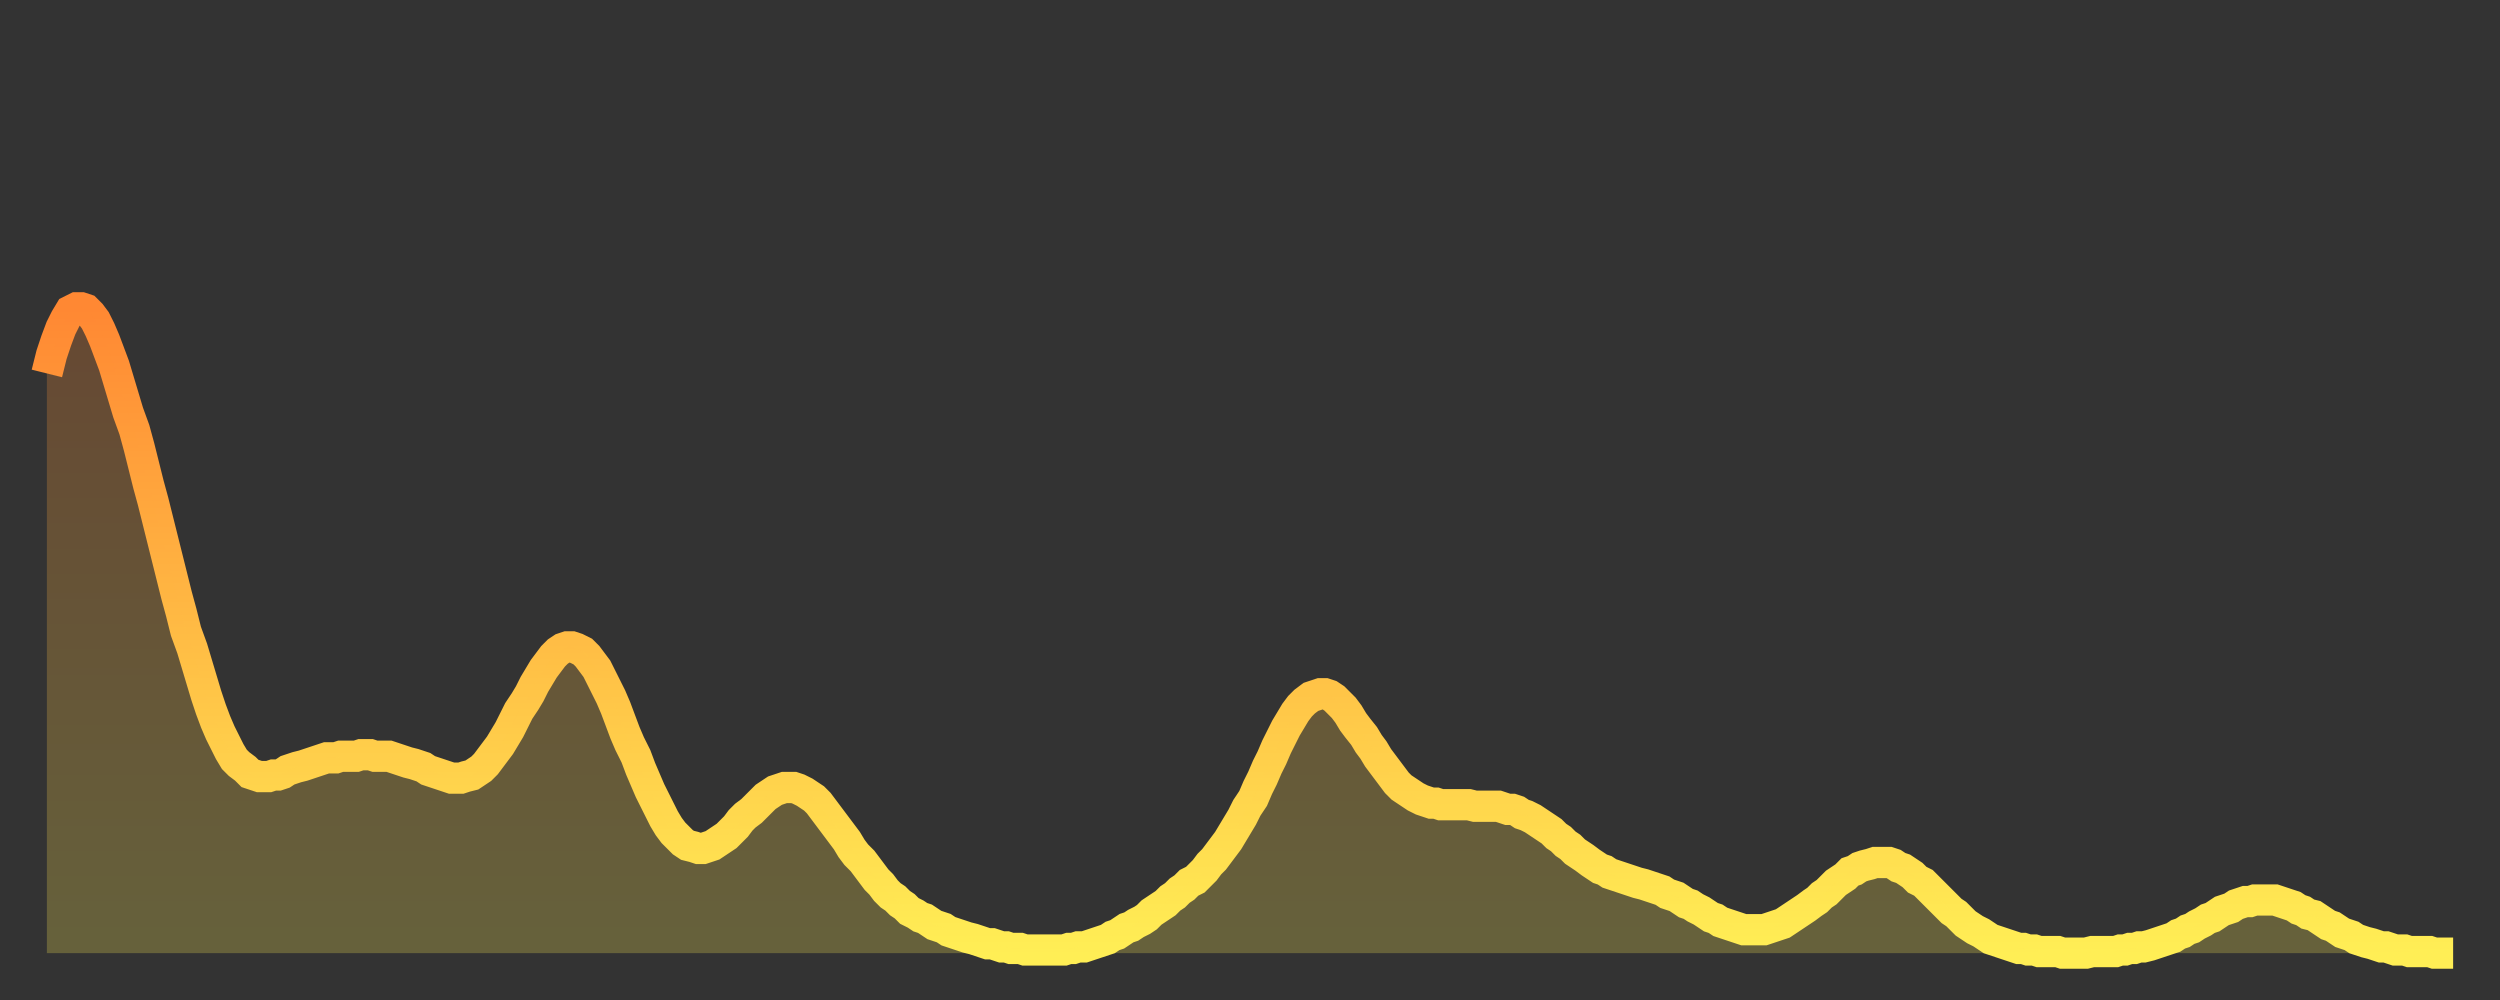
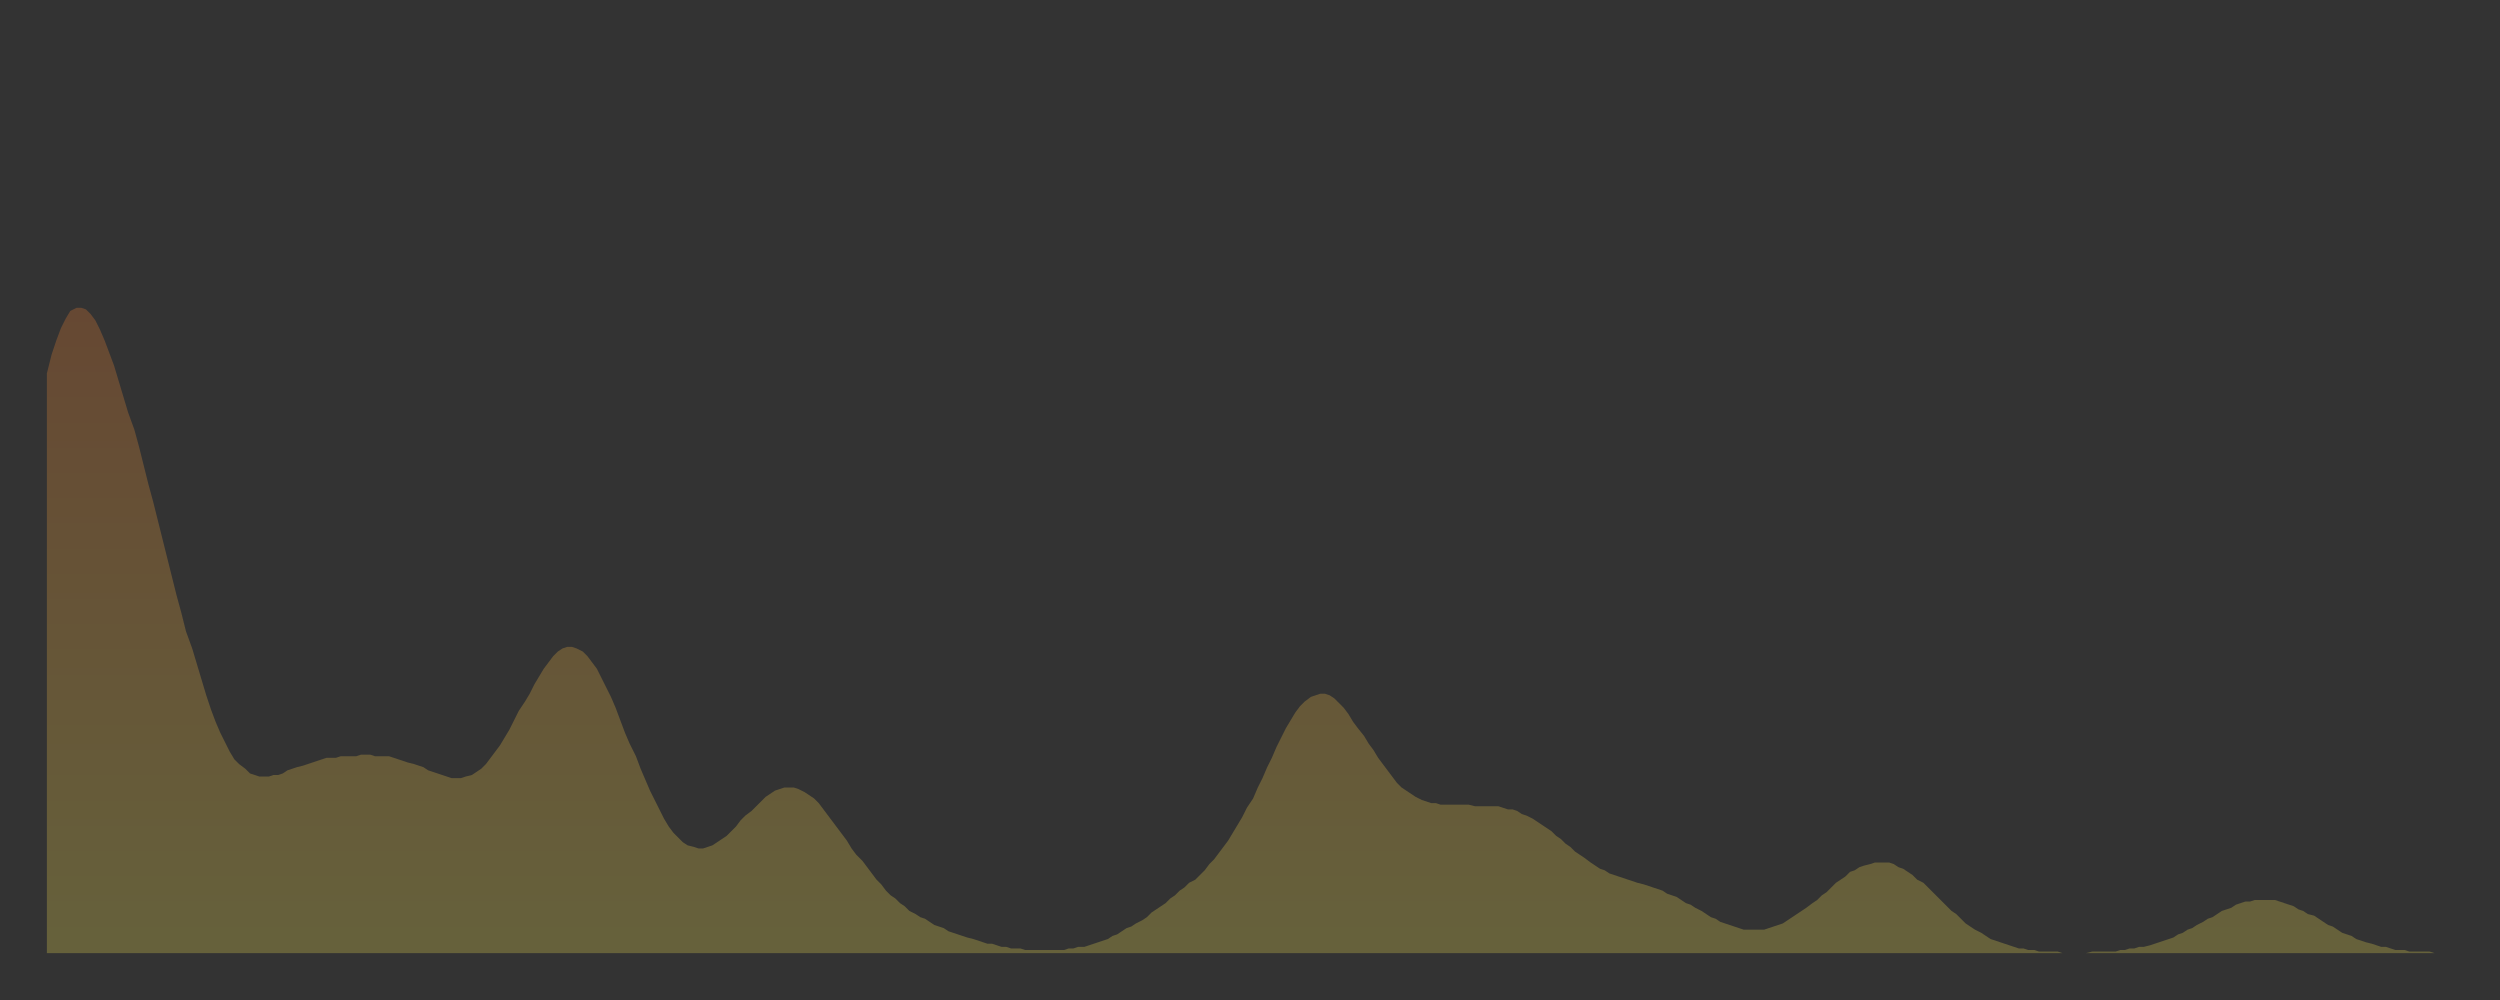
<svg xmlns="http://www.w3.org/2000/svg" baseProfile="full" height="64" version="1.1" width="160">
  <rect width="100%" height="100%" fill="#333333" stroke="none" />
  <defs>
    <linearGradient id="id998358" x1="0" x2="0" y1="0" y2="1">
      <stop offset="0%" stop-color="#ff8833" />
      <stop offset="50%" stop-color="#ffbb44" />
      <stop offset="100%" stop-color="#ffee55" />
    </linearGradient>
  </defs>
  <g transform="translate(3,3)">
    <g>
-       <path d="M 0.0 20.9 0.3 19.7 0.6 18.8 0.9 18.0 1.2 17.4 1.5 16.9 1.9 16.7 2.2 16.7 2.5 16.8 2.8 17.1 3.1 17.5 3.4 18.1 3.7 18.8 4.0 19.6 4.3 20.4 4.6 21.4 4.9 22.4 5.2 23.4 5.6 24.5 5.9 25.6 6.2 26.8 6.5 28.0 6.8 29.1 7.1 30.3 7.4 31.5 7.7 32.7 8.0 33.9 8.3 35.1 8.6 36.2 8.9 37.4 9.3 38.5 9.6 39.5 9.9 40.5 10.2 41.5 10.5 42.4 10.8 43.2 11.1 43.9 11.4 44.5 11.7 45.1 12.0 45.6 12.3 45.9 12.7 46.2 13.0 46.5 13.3 46.6 13.6 46.7 13.9 46.7 14.2 46.7 14.5 46.6 14.8 46.6 15.1 46.5 15.4 46.3 15.7 46.2 16.0 46.1 16.4 46.0 16.7 45.9 17.0 45.8 17.3 45.7 17.6 45.6 17.9 45.5 18.2 45.5 18.5 45.5 18.8 45.4 19.1 45.4 19.4 45.4 19.8 45.4 20.1 45.3 20.4 45.3 20.7 45.3 21.0 45.4 21.3 45.4 21.6 45.4 21.9 45.4 22.2 45.5 22.5 45.6 22.8 45.7 23.1 45.8 23.5 45.9 23.8 46.0 24.1 46.1 24.4 46.3 24.7 46.4 25.0 46.5 25.3 46.6 25.6 46.7 25.9 46.8 26.2 46.8 26.5 46.8 26.8 46.7 27.2 46.6 27.5 46.4 27.8 46.2 28.1 45.9 28.4 45.5 28.7 45.1 29.0 44.7 29.3 44.2 29.6 43.7 29.9 43.1 30.2 42.5 30.6 41.9 30.9 41.4 31.2 40.8 31.5 40.3 31.8 39.8 32.1 39.4 32.4 39.0 32.7 38.7 33.0 38.5 33.3 38.4 33.6 38.4 33.9 38.5 34.3 38.7 34.6 39.0 34.9 39.4 35.2 39.8 35.5 40.4 35.8 41.0 36.1 41.6 36.4 42.3 36.7 43.1 37.0 43.9 37.3 44.6 37.7 45.4 38.0 46.2 38.3 46.9 38.6 47.6 38.9 48.2 39.2 48.8 39.5 49.4 39.8 49.9 40.1 50.3 40.4 50.6 40.7 50.9 41.0 51.1 41.4 51.2 41.7 51.3 42.0 51.3 42.3 51.2 42.6 51.1 42.9 50.9 43.2 50.7 43.5 50.5 43.8 50.2 44.1 49.9 44.4 49.5 44.7 49.2 45.1 48.9 45.4 48.6 45.7 48.3 46.0 48.0 46.3 47.8 46.6 47.6 46.9 47.5 47.2 47.4 47.5 47.4 47.8 47.4 48.1 47.5 48.5 47.7 48.8 47.9 49.1 48.1 49.4 48.4 49.7 48.8 50.0 49.2 50.3 49.6 50.6 50.0 50.9 50.4 51.2 50.8 51.5 51.3 51.8 51.7 52.2 52.1 52.5 52.5 52.8 52.9 53.1 53.3 53.4 53.6 53.7 54.0 54.0 54.3 54.3 54.5 54.6 54.8 54.9 55.0 55.2 55.3 55.6 55.5 55.9 55.7 56.2 55.8 56.5 56.0 56.8 56.2 57.1 56.3 57.4 56.4 57.7 56.6 58.0 56.7 58.3 56.8 58.6 56.9 58.9 57.0 59.3 57.1 59.6 57.2 59.9 57.3 60.2 57.4 60.5 57.4 60.8 57.5 61.1 57.6 61.4 57.6 61.7 57.7 62.0 57.7 62.3 57.7 62.6 57.8 63.0 57.8 63.3 57.8 63.6 57.8 63.9 57.8 64.2 57.8 64.5 57.8 64.8 57.8 65.1 57.8 65.4 57.7 65.7 57.7 66.0 57.6 66.4 57.6 66.7 57.5 67.0 57.4 67.3 57.3 67.6 57.2 67.9 57.1 68.2 56.9 68.5 56.8 68.8 56.6 69.1 56.4 69.4 56.3 69.7 56.1 70.1 55.9 70.4 55.7 70.7 55.4 71.0 55.2 71.3 55.0 71.6 54.8 71.9 54.5 72.2 54.3 72.5 54.0 72.8 53.8 73.1 53.5 73.5 53.3 73.8 53.0 74.1 52.7 74.4 52.3 74.7 52.0 75.0 51.6 75.3 51.2 75.6 50.8 75.9 50.3 76.2 49.8 76.5 49.3 76.8 48.7 77.2 48.1 77.5 47.4 77.8 46.8 78.1 46.1 78.4 45.5 78.7 44.8 79.0 44.2 79.3 43.6 79.6 43.1 79.9 42.6 80.2 42.2 80.5 41.9 80.9 41.6 81.2 41.5 81.5 41.4 81.8 41.4 82.1 41.5 82.4 41.7 82.7 42.0 83.0 42.3 83.3 42.7 83.6 43.2 83.9 43.6 84.3 44.1 84.6 44.6 84.9 45.0 85.2 45.5 85.5 45.9 85.8 46.3 86.1 46.7 86.4 47.1 86.7 47.4 87.0 47.6 87.3 47.8 87.6 48.0 88.0 48.2 88.3 48.3 88.6 48.4 88.9 48.4 89.2 48.5 89.5 48.5 89.8 48.5 90.1 48.5 90.4 48.5 90.7 48.5 91.0 48.5 91.4 48.6 91.7 48.6 92.0 48.6 92.3 48.6 92.6 48.6 92.9 48.6 93.2 48.7 93.5 48.8 93.8 48.8 94.1 48.9 94.4 49.1 94.7 49.2 95.1 49.4 95.4 49.6 95.7 49.8 96.0 50.0 96.3 50.2 96.6 50.5 96.9 50.7 97.2 51.0 97.5 51.2 97.8 51.5 98.1 51.7 98.4 51.9 98.8 52.2 99.1 52.4 99.4 52.6 99.7 52.7 100.0 52.9 100.3 53.0 100.6 53.1 100.9 53.2 101.2 53.3 101.5 53.4 101.8 53.5 102.2 53.6 102.5 53.7 102.8 53.8 103.1 53.9 103.4 54.0 103.7 54.2 104.0 54.3 104.3 54.4 104.6 54.6 104.9 54.8 105.2 54.9 105.5 55.1 105.9 55.3 106.2 55.5 106.5 55.7 106.8 55.8 107.1 56.0 107.4 56.1 107.7 56.2 108.0 56.3 108.3 56.4 108.6 56.5 108.9 56.5 109.3 56.5 109.6 56.5 109.9 56.5 110.2 56.4 110.5 56.3 110.8 56.2 111.1 56.1 111.4 55.9 111.7 55.7 112.0 55.5 112.3 55.3 112.6 55.1 113.0 54.8 113.3 54.6 113.6 54.3 113.9 54.1 114.2 53.8 114.5 53.5 114.8 53.3 115.1 53.1 115.4 52.8 115.7 52.7 116.0 52.5 116.3 52.4 116.7 52.3 117.0 52.2 117.3 52.2 117.6 52.2 117.9 52.2 118.2 52.3 118.5 52.5 118.8 52.6 119.1 52.8 119.4 53.0 119.7 53.3 120.1 53.5 120.4 53.8 120.7 54.1 121.0 54.4 121.3 54.7 121.6 55.0 121.9 55.3 122.2 55.5 122.5 55.8 122.8 56.1 123.1 56.3 123.4 56.5 123.8 56.7 124.1 56.9 124.4 57.1 124.7 57.2 125.0 57.3 125.3 57.4 125.6 57.5 125.9 57.6 126.2 57.7 126.5 57.7 126.8 57.8 127.2 57.8 127.5 57.9 127.8 57.9 128.1 57.9 128.4 57.9 128.7 57.9 129.0 58.0 129.3 58.0 129.6 58.0 129.9 58.0 130.2 58.0 130.5 58.0 130.9 57.9 131.2 57.9 131.5 57.9 131.8 57.9 132.1 57.9 132.4 57.9 132.7 57.8 133.0 57.8 133.3 57.7 133.6 57.7 133.9 57.6 134.2 57.6 134.6 57.5 134.9 57.4 135.2 57.3 135.5 57.2 135.8 57.1 136.1 57.0 136.4 56.8 136.7 56.7 137.0 56.5 137.3 56.4 137.6 56.2 138.0 56.0 138.3 55.8 138.6 55.7 138.9 55.5 139.2 55.3 139.5 55.2 139.8 55.1 140.1 54.9 140.4 54.8 140.7 54.7 141.0 54.7 141.3 54.6 141.7 54.6 142.0 54.6 142.3 54.6 142.6 54.6 142.9 54.7 143.2 54.8 143.5 54.9 143.8 55.0 144.1 55.2 144.4 55.3 144.7 55.5 145.1 55.6 145.4 55.8 145.7 56.0 146.0 56.2 146.3 56.3 146.6 56.5 146.9 56.7 147.2 56.8 147.5 56.9 147.8 57.1 148.1 57.2 148.4 57.3 148.8 57.4 149.1 57.5 149.4 57.6 149.7 57.6 150.0 57.7 150.3 57.8 150.6 57.8 150.9 57.8 151.2 57.9 151.5 57.9 151.8 57.9 152.1 57.9 152.5 57.9 152.8 58.0 153.1 58.0 153.4 58.0 153.7 58.0 154.0 58.0" fill="none" id="graph-curve" opacity="1" stroke="url(#id998358)" stroke-width="2" />
      <path d="M 0 58 L 0.0 20.9 0.3 19.7 0.6 18.8 0.9 18.0 1.2 17.4 1.5 16.9 1.9 16.7 2.2 16.7 2.5 16.8 2.8 17.1 3.1 17.5 3.4 18.1 3.7 18.8 4.0 19.6 4.3 20.4 4.6 21.4 4.9 22.4 5.2 23.4 5.6 24.5 5.9 25.6 6.2 26.8 6.5 28.0 6.8 29.1 7.1 30.3 7.4 31.5 7.7 32.7 8.0 33.9 8.3 35.1 8.6 36.2 8.9 37.4 9.3 38.5 9.6 39.5 9.9 40.5 10.2 41.5 10.5 42.4 10.8 43.2 11.1 43.9 11.4 44.5 11.7 45.1 12.0 45.6 12.3 45.9 12.7 46.2 13.0 46.5 13.3 46.6 13.6 46.7 13.9 46.7 14.2 46.7 14.5 46.6 14.8 46.6 15.1 46.5 15.4 46.3 15.7 46.2 16.0 46.1 16.4 46.0 16.7 45.9 17.0 45.8 17.3 45.7 17.6 45.6 17.9 45.5 18.2 45.5 18.5 45.5 18.8 45.4 19.1 45.4 19.4 45.4 19.8 45.4 20.1 45.3 20.4 45.3 20.7 45.3 21.0 45.4 21.3 45.4 21.6 45.4 21.9 45.4 22.2 45.5 22.5 45.6 22.8 45.7 23.1 45.8 23.5 45.9 23.8 46.0 24.1 46.1 24.4 46.3 24.7 46.4 25.0 46.5 25.3 46.6 25.6 46.7 25.9 46.8 26.2 46.8 26.5 46.8 26.8 46.7 27.2 46.6 27.5 46.4 27.8 46.2 28.1 45.9 28.4 45.5 28.7 45.1 29.0 44.7 29.3 44.2 29.6 43.7 29.9 43.1 30.2 42.5 30.6 41.9 30.9 41.4 31.2 40.8 31.5 40.3 31.8 39.8 32.1 39.4 32.4 39.0 32.7 38.7 33.0 38.5 33.3 38.4 33.6 38.4 33.9 38.5 34.3 38.7 34.6 39.0 34.9 39.4 35.2 39.8 35.5 40.4 35.8 41.0 36.1 41.6 36.4 42.3 36.7 43.1 37.0 43.9 37.3 44.6 37.7 45.4 38.0 46.2 38.3 46.9 38.6 47.6 38.9 48.2 39.2 48.8 39.5 49.4 39.8 49.9 40.1 50.3 40.4 50.6 40.7 50.9 41.0 51.1 41.4 51.2 41.7 51.3 42.0 51.3 42.3 51.2 42.6 51.1 42.9 50.9 43.2 50.7 43.5 50.5 43.8 50.2 44.1 49.9 44.4 49.5 44.7 49.2 45.1 48.9 45.4 48.6 45.7 48.3 46.0 48.0 46.3 47.8 46.6 47.6 46.9 47.5 47.2 47.4 47.5 47.4 47.8 47.4 48.1 47.5 48.5 47.7 48.8 47.9 49.1 48.1 49.4 48.4 49.7 48.8 50.0 49.2 50.3 49.6 50.6 50.0 50.9 50.4 51.2 50.8 51.5 51.3 51.8 51.7 52.2 52.1 52.5 52.5 52.8 52.9 53.1 53.3 53.4 53.6 53.7 54.0 54.0 54.3 54.3 54.5 54.6 54.8 54.9 55.0 55.2 55.3 55.6 55.5 55.9 55.7 56.2 55.8 56.5 56.0 56.8 56.2 57.1 56.3 57.4 56.4 57.7 56.6 58.0 56.7 58.3 56.8 58.6 56.9 58.9 57.0 59.3 57.1 59.6 57.2 59.9 57.3 60.2 57.4 60.5 57.4 60.8 57.5 61.1 57.6 61.4 57.6 61.7 57.7 62.0 57.7 62.3 57.7 62.6 57.8 63.0 57.8 63.3 57.8 63.6 57.8 63.9 57.8 64.2 57.8 64.5 57.8 64.8 57.8 65.1 57.8 65.4 57.7 65.7 57.7 66.0 57.6 66.4 57.6 66.7 57.5 67.0 57.4 67.3 57.3 67.6 57.2 67.9 57.1 68.2 56.9 68.5 56.8 68.8 56.6 69.1 56.4 69.4 56.3 69.7 56.1 70.1 55.9 70.4 55.7 70.7 55.4 71.0 55.2 71.3 55.0 71.6 54.8 71.9 54.5 72.2 54.3 72.5 54.0 72.8 53.8 73.1 53.5 73.5 53.3 73.8 53.0 74.1 52.7 74.4 52.3 74.7 52.0 75.0 51.6 75.3 51.2 75.6 50.8 75.9 50.3 76.2 49.8 76.5 49.3 76.8 48.7 77.2 48.1 77.5 47.4 77.8 46.8 78.1 46.1 78.4 45.5 78.7 44.8 79.0 44.2 79.3 43.6 79.6 43.1 79.9 42.6 80.2 42.2 80.5 41.9 80.9 41.6 81.2 41.5 81.5 41.4 81.8 41.4 82.1 41.5 82.4 41.7 82.7 42.0 83.0 42.3 83.3 42.7 83.6 43.2 83.9 43.6 84.3 44.1 84.6 44.6 84.9 45.0 85.2 45.5 85.5 45.9 85.8 46.3 86.1 46.7 86.4 47.1 86.7 47.4 87.0 47.6 87.3 47.8 87.6 48.0 88.0 48.2 88.3 48.3 88.6 48.4 88.9 48.4 89.2 48.5 89.5 48.5 89.8 48.5 90.1 48.5 90.4 48.5 90.7 48.5 91.0 48.5 91.4 48.6 91.7 48.6 92.0 48.6 92.3 48.6 92.6 48.6 92.9 48.6 93.2 48.7 93.5 48.8 93.8 48.8 94.1 48.9 94.4 49.1 94.7 49.2 95.1 49.4 95.4 49.6 95.7 49.8 96.0 50.0 96.3 50.2 96.6 50.5 96.9 50.7 97.2 51.0 97.5 51.2 97.8 51.5 98.1 51.7 98.4 51.9 98.8 52.2 99.1 52.4 99.4 52.6 99.7 52.7 100.0 52.9 100.3 53.0 100.6 53.1 100.9 53.2 101.2 53.3 101.5 53.4 101.8 53.5 102.2 53.6 102.5 53.7 102.8 53.8 103.1 53.9 103.4 54.0 103.7 54.2 104.0 54.3 104.3 54.4 104.6 54.6 104.9 54.8 105.2 54.9 105.5 55.1 105.9 55.3 106.2 55.5 106.5 55.7 106.8 55.8 107.1 56.0 107.4 56.1 107.7 56.2 108.0 56.3 108.3 56.4 108.6 56.5 108.9 56.5 109.3 56.5 109.6 56.5 109.9 56.5 110.2 56.4 110.5 56.3 110.8 56.2 111.1 56.1 111.4 55.9 111.7 55.7 112.0 55.5 112.3 55.3 112.6 55.1 113.0 54.8 113.3 54.6 113.6 54.3 113.9 54.1 114.2 53.8 114.5 53.5 114.8 53.3 115.1 53.1 115.4 52.8 115.7 52.7 116.0 52.5 116.3 52.4 116.7 52.3 117.0 52.2 117.3 52.2 117.6 52.2 117.9 52.2 118.2 52.3 118.5 52.5 118.8 52.6 119.1 52.8 119.4 53.0 119.7 53.3 120.1 53.5 120.4 53.8 120.7 54.1 121.0 54.4 121.3 54.7 121.6 55.0 121.9 55.3 122.2 55.5 122.5 55.8 122.8 56.1 123.1 56.3 123.4 56.5 123.8 56.7 124.1 56.9 124.4 57.1 124.7 57.2 125.0 57.3 125.3 57.4 125.6 57.5 125.9 57.6 126.2 57.7 126.5 57.7 126.8 57.8 127.2 57.8 127.5 57.9 127.8 57.9 128.1 57.9 128.4 57.9 128.7 57.9 129.0 58.0 129.3 58.0 129.6 58.0 129.9 58.0 130.2 58.0 130.5 58.0 130.9 57.9 131.2 57.9 131.5 57.9 131.8 57.9 132.1 57.9 132.4 57.9 132.7 57.8 133.0 57.8 133.3 57.7 133.6 57.7 133.9 57.6 134.2 57.6 134.6 57.5 134.9 57.4 135.2 57.3 135.5 57.2 135.8 57.1 136.1 57.0 136.4 56.8 136.7 56.7 137.0 56.5 137.3 56.4 137.6 56.2 138.0 56.0 138.3 55.8 138.6 55.7 138.9 55.5 139.2 55.3 139.5 55.2 139.8 55.1 140.1 54.9 140.4 54.8 140.7 54.7 141.0 54.7 141.3 54.6 141.7 54.6 142.0 54.6 142.3 54.6 142.6 54.6 142.9 54.7 143.2 54.8 143.5 54.9 143.8 55.0 144.1 55.2 144.4 55.3 144.7 55.5 145.1 55.6 145.4 55.8 145.7 56.0 146.0 56.2 146.3 56.3 146.6 56.5 146.9 56.7 147.2 56.8 147.5 56.9 147.8 57.1 148.1 57.2 148.4 57.3 148.8 57.4 149.1 57.5 149.4 57.6 149.7 57.6 150.0 57.7 150.3 57.8 150.6 57.8 150.9 57.8 151.2 57.9 151.5 57.9 151.8 57.9 152.1 57.9 152.5 57.9 152.8 58.0 153.1 58.0 153.4 58.0 153.7 58.0 154.0 58.0 154 58" fill="url(#id998358)" fill-opacity=".25" id="graph-shadow" />
    </g>
  </g>
</svg>